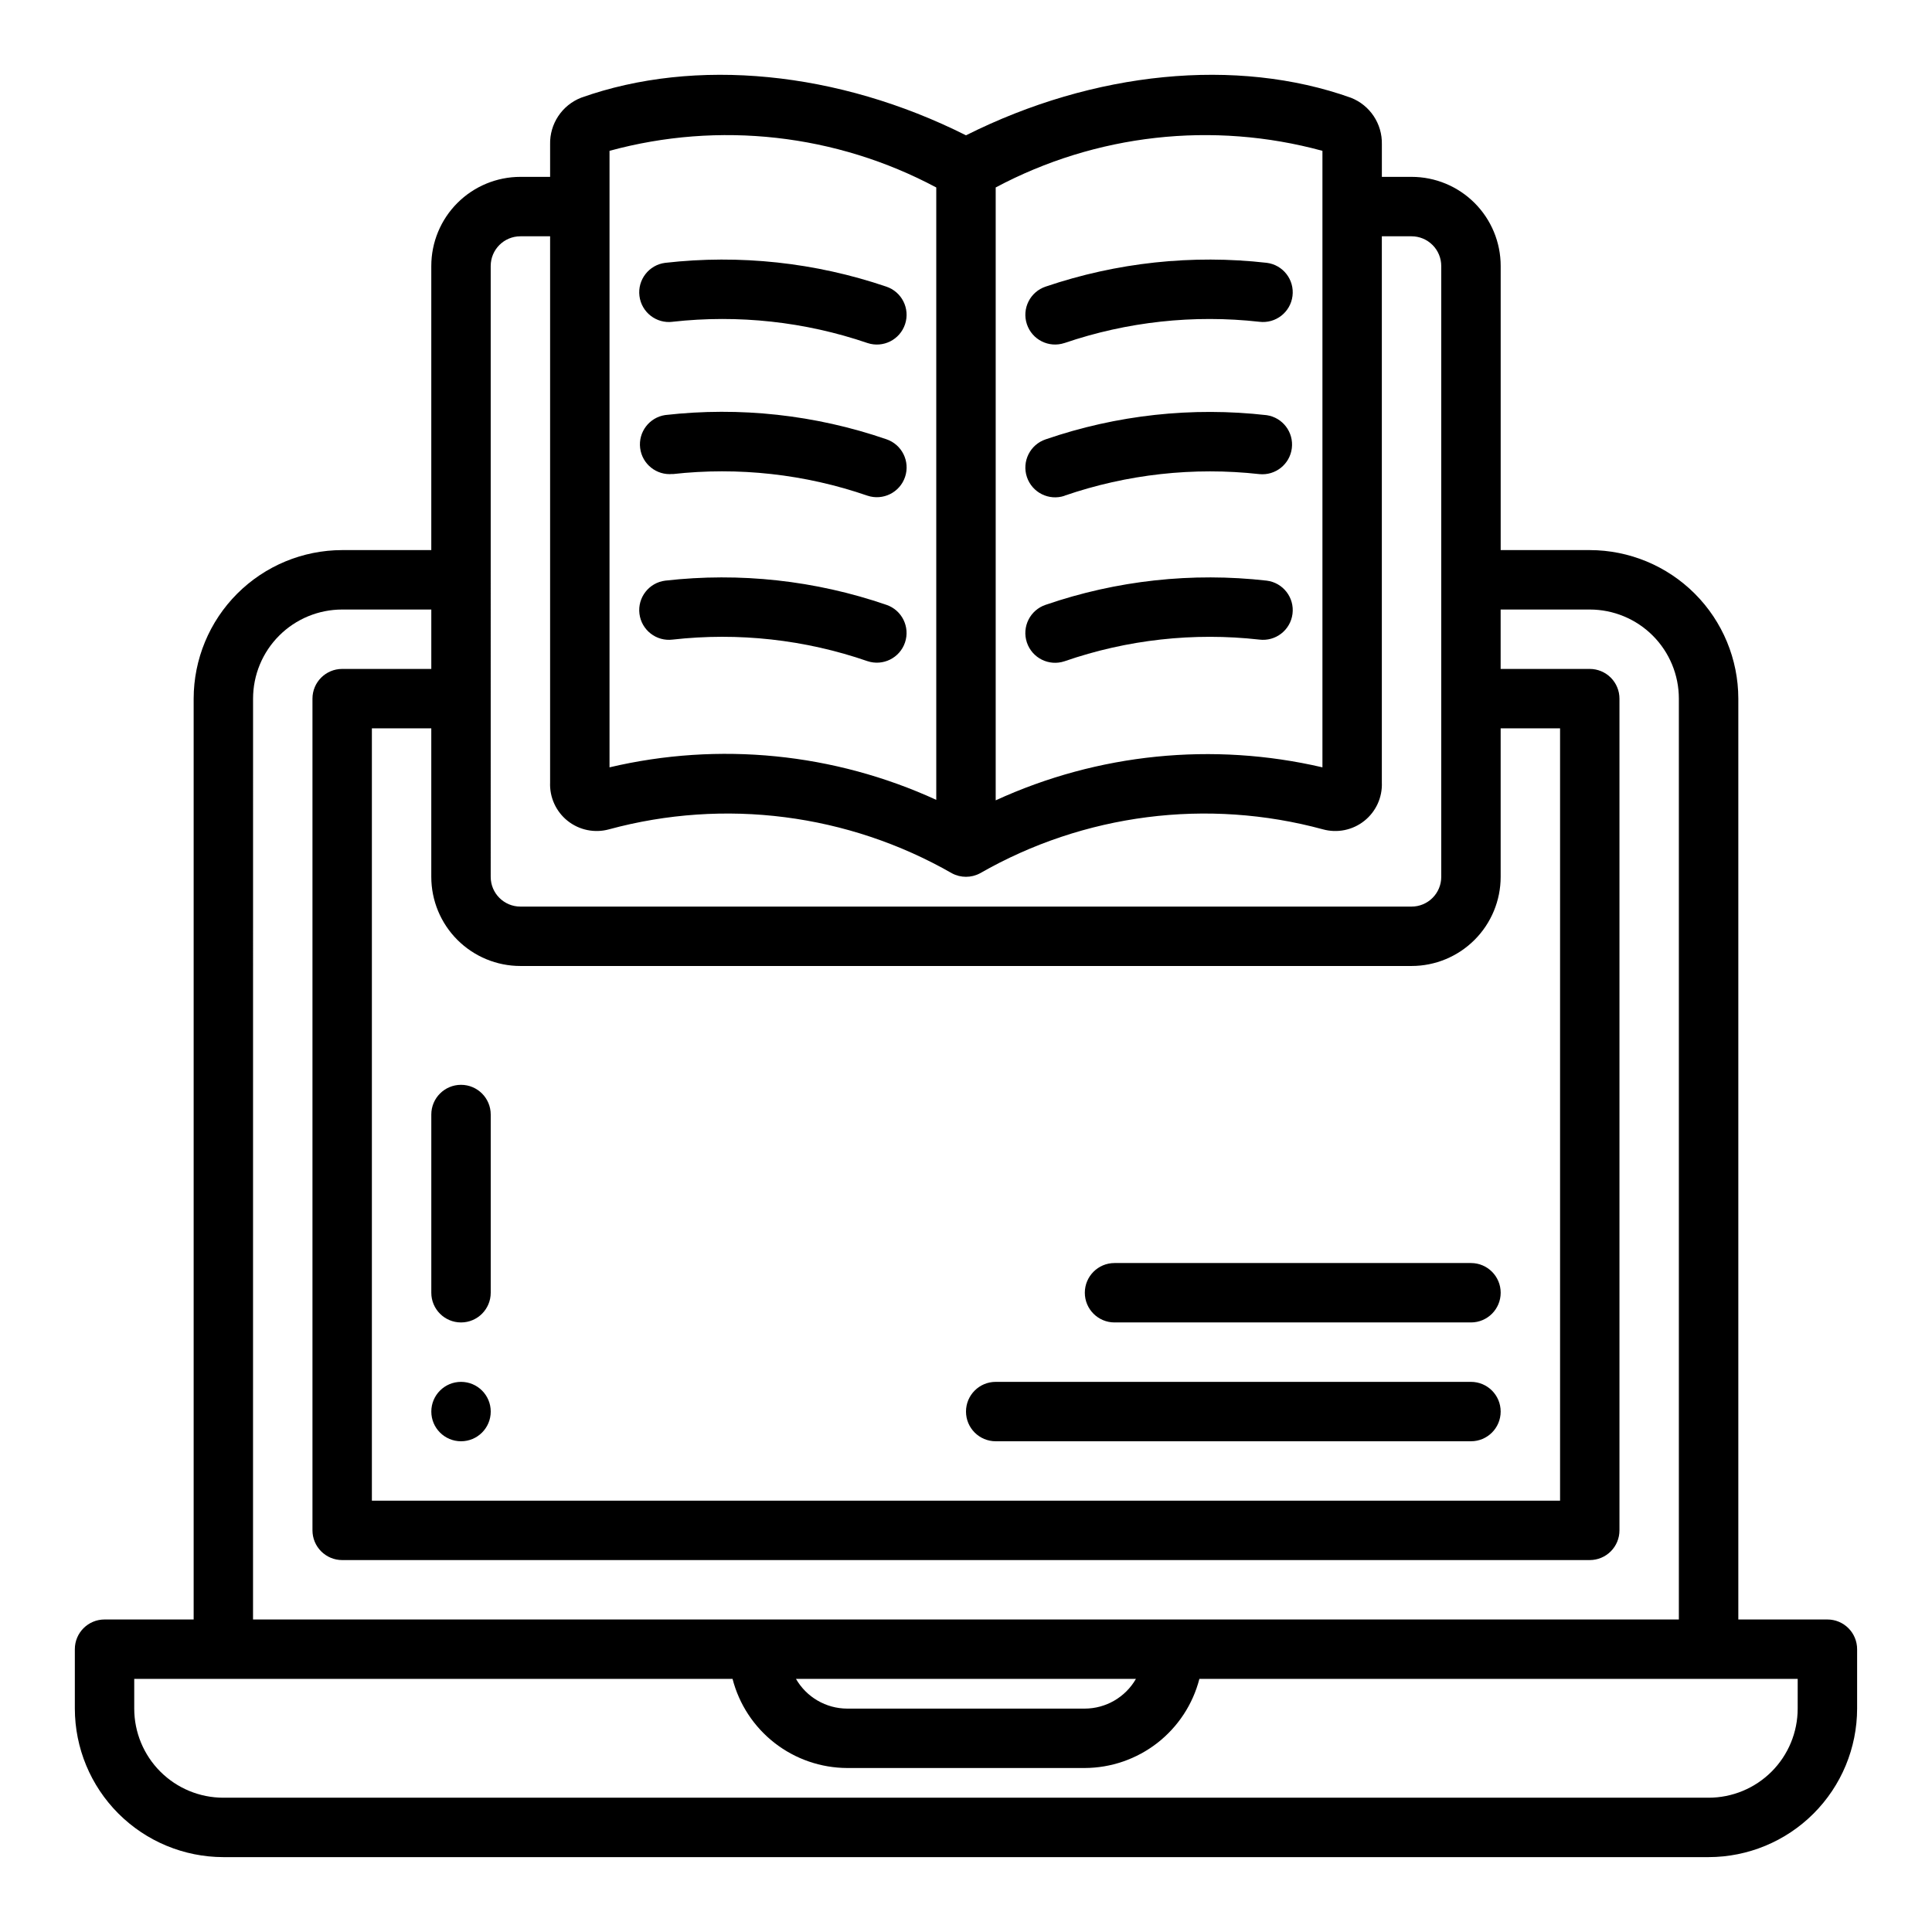
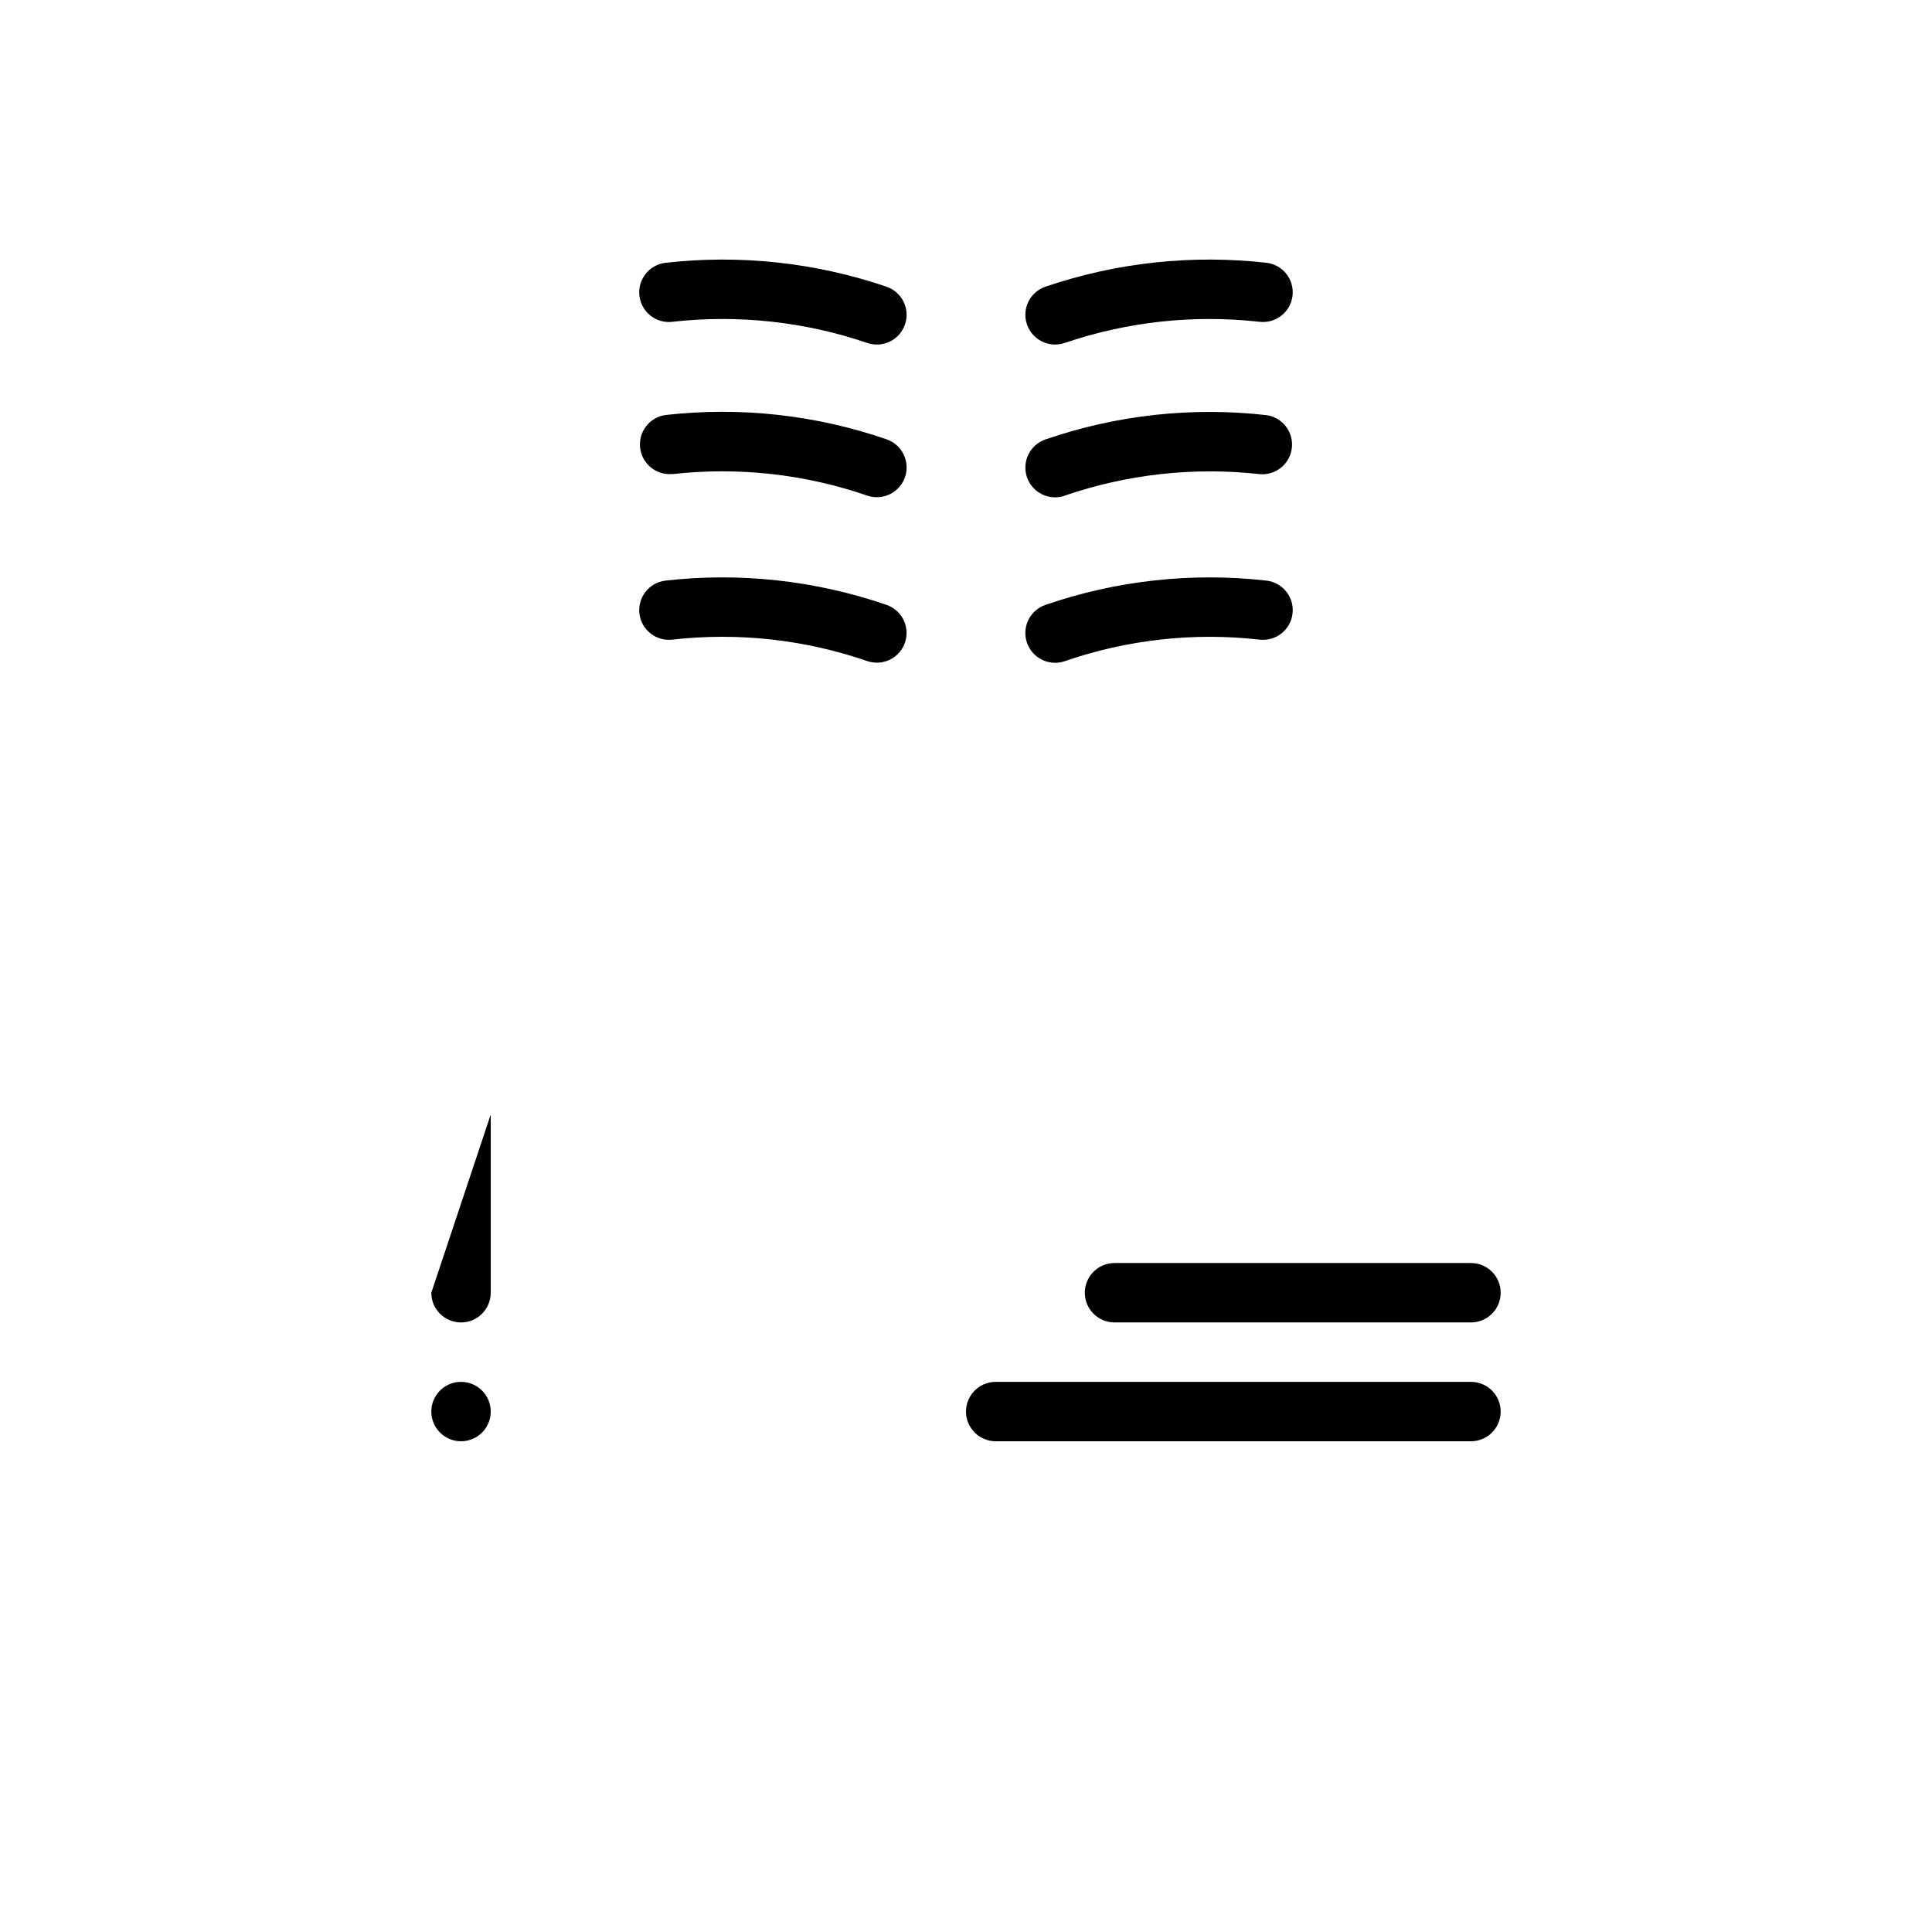
<svg xmlns="http://www.w3.org/2000/svg" fill="#000000" width="800px" height="800px" version="1.1" viewBox="144 144 512 512">
  <g>
    <path d="m274.05 518.08c0 4.348-3.523 7.871-7.871 7.871-4.348 0-7.875-3.523-7.875-7.871s3.527-7.871 7.875-7.871c4.348 0 7.871 3.523 7.871 7.871" />
-     <path d="m258.3 486.59c0 4.348 3.527 7.871 7.875 7.871 4.348 0 7.871-3.523 7.871-7.871v-47.23c0-4.348-3.523-7.871-7.871-7.871-4.348 0-7.875 3.523-7.875 7.871z" />
+     <path d="m258.3 486.59c0 4.348 3.527 7.871 7.875 7.871 4.348 0 7.871-3.523 7.871-7.871v-47.23z" />
    <path d="m439.36 494.46h94.465c4.348 0 7.871-3.523 7.871-7.871s-3.523-7.871-7.871-7.871h-94.465c-4.348 0-7.871 3.523-7.871 7.871s3.523 7.871 7.871 7.871z" />
    <path d="m407.87 525.95h125.95c4.348 0 7.871-3.523 7.871-7.871s-3.523-7.871-7.871-7.871h-125.95c-4.348 0-7.871 3.523-7.871 7.871s3.523 7.871 7.871 7.871z" />
    <path d="m426.09 234.91c16.59-5.66 34.227-7.586 51.648-5.637 4.316 0.539 8.25-2.519 8.789-6.836s-2.519-8.25-6.836-8.789c-19.746-2.242-39.742-0.09-58.559 6.297-4.133 1.371-6.371 5.828-5 9.957 1.367 4.133 5.828 6.371 9.957 5z" />
    <path d="m426.12 275.36c16.574-5.699 34.207-7.652 51.625-5.715 4.254 0.43 8.074-2.613 8.602-6.856 0.531-4.242-2.422-8.133-6.648-8.762-19.762-2.258-39.777-0.066-58.586 6.406-4.129 1.383-6.356 5.852-4.973 9.984 1.383 4.129 5.852 6.356 9.98 4.973z" />
    <path d="m477.74 313.5c4.316 0.539 8.25-2.519 8.789-6.836 0.539-4.316-2.519-8.25-6.836-8.789-19.762-2.25-39.777-0.062-58.586 6.406-4.129 1.383-6.356 5.852-4.973 9.984 1.383 4.129 5.852 6.356 9.98 4.973 16.566-5.738 34.203-7.699 51.625-5.738z" />
    <path d="m322.25 229.27c17.422-1.945 35.059-0.023 51.648 5.637 4.129 1.371 8.59-0.867 9.957-5 1.371-4.129-0.867-8.586-4.996-9.957-18.816-6.394-38.816-8.547-58.562-6.297-4.312 0.539-7.375 4.473-6.836 8.789 0.539 4.316 4.473 7.375 8.789 6.836z" />
    <path d="m322.25 269.64c17.418-1.953 35.055 0 51.625 5.715 4.129 1.383 8.598-0.844 9.98-4.973 1.383-4.133-0.844-8.602-4.973-9.984-18.809-6.469-38.824-8.66-58.586-6.406-4.227 0.629-7.18 4.519-6.648 8.762 0.531 4.242 4.348 7.285 8.602 6.856z" />
    <path d="m383.84 314.25c1.383-4.121-0.836-8.586-4.957-9.969-18.809-6.469-38.824-8.656-58.586-6.406-4.312 0.539-7.375 4.473-6.836 8.789 0.539 4.316 4.473 7.375 8.789 6.836 17.418-1.965 35.055-0.016 51.625 5.707 4.121 1.383 8.582-0.836 9.965-4.957z" />
-     <path d="m628.29 573.18h-23.617v-244.04c-0.012-10.434-4.164-20.438-11.543-27.816-7.379-7.379-17.383-11.531-27.816-11.543h-23.617v-75.293c0-6.266-2.488-12.273-6.918-16.699-4.43-4.43-10.434-6.918-16.699-6.918h-7.871v-8.621c0.133-5.438-3.152-10.375-8.219-12.352-30.254-10.793-68.102-7.043-101.99 9.961-33.852-17.004-71.723-20.754-102.01-9.961-5.055 1.988-8.332 6.922-8.203 12.352v8.621h-7.871c-6.262 0-12.27 2.488-16.699 6.918-4.43 4.426-6.918 10.434-6.918 16.699v75.293h-23.613c-10.438 0.012-20.441 4.164-27.82 11.543-7.379 7.379-11.527 17.383-11.543 27.816v244.04h-23.613c-4.348 0-7.875 3.523-7.875 7.871v15.746c0.016 10.434 4.164 20.438 11.543 27.816 7.379 7.379 17.383 11.531 27.82 11.543h393.6c10.434-0.012 20.438-4.164 27.816-11.543 7.379-7.379 11.531-17.383 11.543-27.816v-15.746c0-2.086-0.832-4.09-2.305-5.566-1.477-1.477-3.481-2.305-5.566-2.305zm-220.42-379.5c26.566-14.164 57.547-17.637 86.59-9.707v163.38c-29.035-6.762-59.492-3.688-86.59 8.746zm-102.34-9.707c29.043-7.934 60.023-4.461 86.59 9.707v162.29c-27.102-12.422-57.57-15.457-86.59-8.617zm-31.488 30.523c0-4.348 3.523-7.875 7.871-7.875h7.871v144.73c-0.168 3.941 1.559 7.727 4.641 10.184 3.086 2.457 7.16 3.293 10.961 2.25 30.645-8.324 63.34-4.133 90.891 11.648 2.324 1.242 5.113 1.242 7.434 0 27.551-15.781 60.242-19.973 90.883-11.648 3.805 1.047 7.879 0.211 10.965-2.246 3.09-2.457 4.812-6.242 4.644-10.188v-144.73h7.871c2.09 0 4.09 0.832 5.566 2.309 1.477 1.473 2.305 3.477 2.305 5.566v161.89c0 2.086-0.828 4.09-2.305 5.566-1.477 1.477-3.477 2.305-5.566 2.305h-236.16c-4.348 0-7.871-3.523-7.871-7.871zm7.871 185.5h236.16c6.266 0 12.27-2.488 16.699-6.918 4.43-4.43 6.918-10.438 6.918-16.699v-39.359h15.742v204.67h-314.88v-204.67h15.742v39.359c0 6.262 2.488 12.27 6.918 16.699 4.43 4.43 10.438 6.918 16.699 6.918zm-70.848-70.852c0-6.262 2.488-12.27 6.918-16.695 4.426-4.43 10.434-6.918 16.699-6.918h23.617v15.742h-23.617c-4.348 0-7.875 3.523-7.875 7.871v220.42c0 2.09 0.832 4.09 2.309 5.566 1.477 1.477 3.477 2.305 5.566 2.305h330.62c2.086 0 4.09-0.828 5.566-2.305 1.477-1.477 2.305-3.477 2.305-5.566v-220.42c0-2.086-0.828-4.09-2.305-5.566-1.477-1.473-3.481-2.305-5.566-2.305h-23.617v-15.742h23.617c6.262 0 12.27 2.488 16.699 6.918 4.426 4.426 6.914 10.434 6.914 16.695v244.04h-377.86zm233.97 259.78c-2.789 4.856-7.957 7.856-13.555 7.875h-62.977c-5.602-0.02-10.766-3.019-13.559-7.875zm175.37 7.875c0 6.262-2.488 12.27-6.914 16.699-4.43 4.426-10.438 6.914-16.699 6.914h-393.6c-6.266 0-12.273-2.488-16.699-6.914-4.43-4.43-6.918-10.438-6.918-16.699v-7.875h158.56c1.738 6.742 5.664 12.715 11.16 16.988 5.492 4.269 12.25 6.602 19.211 6.629h62.977c6.957-0.027 13.715-2.359 19.211-6.629 5.492-4.273 9.418-10.246 11.156-16.988h158.56z" />
  </g>
</svg>